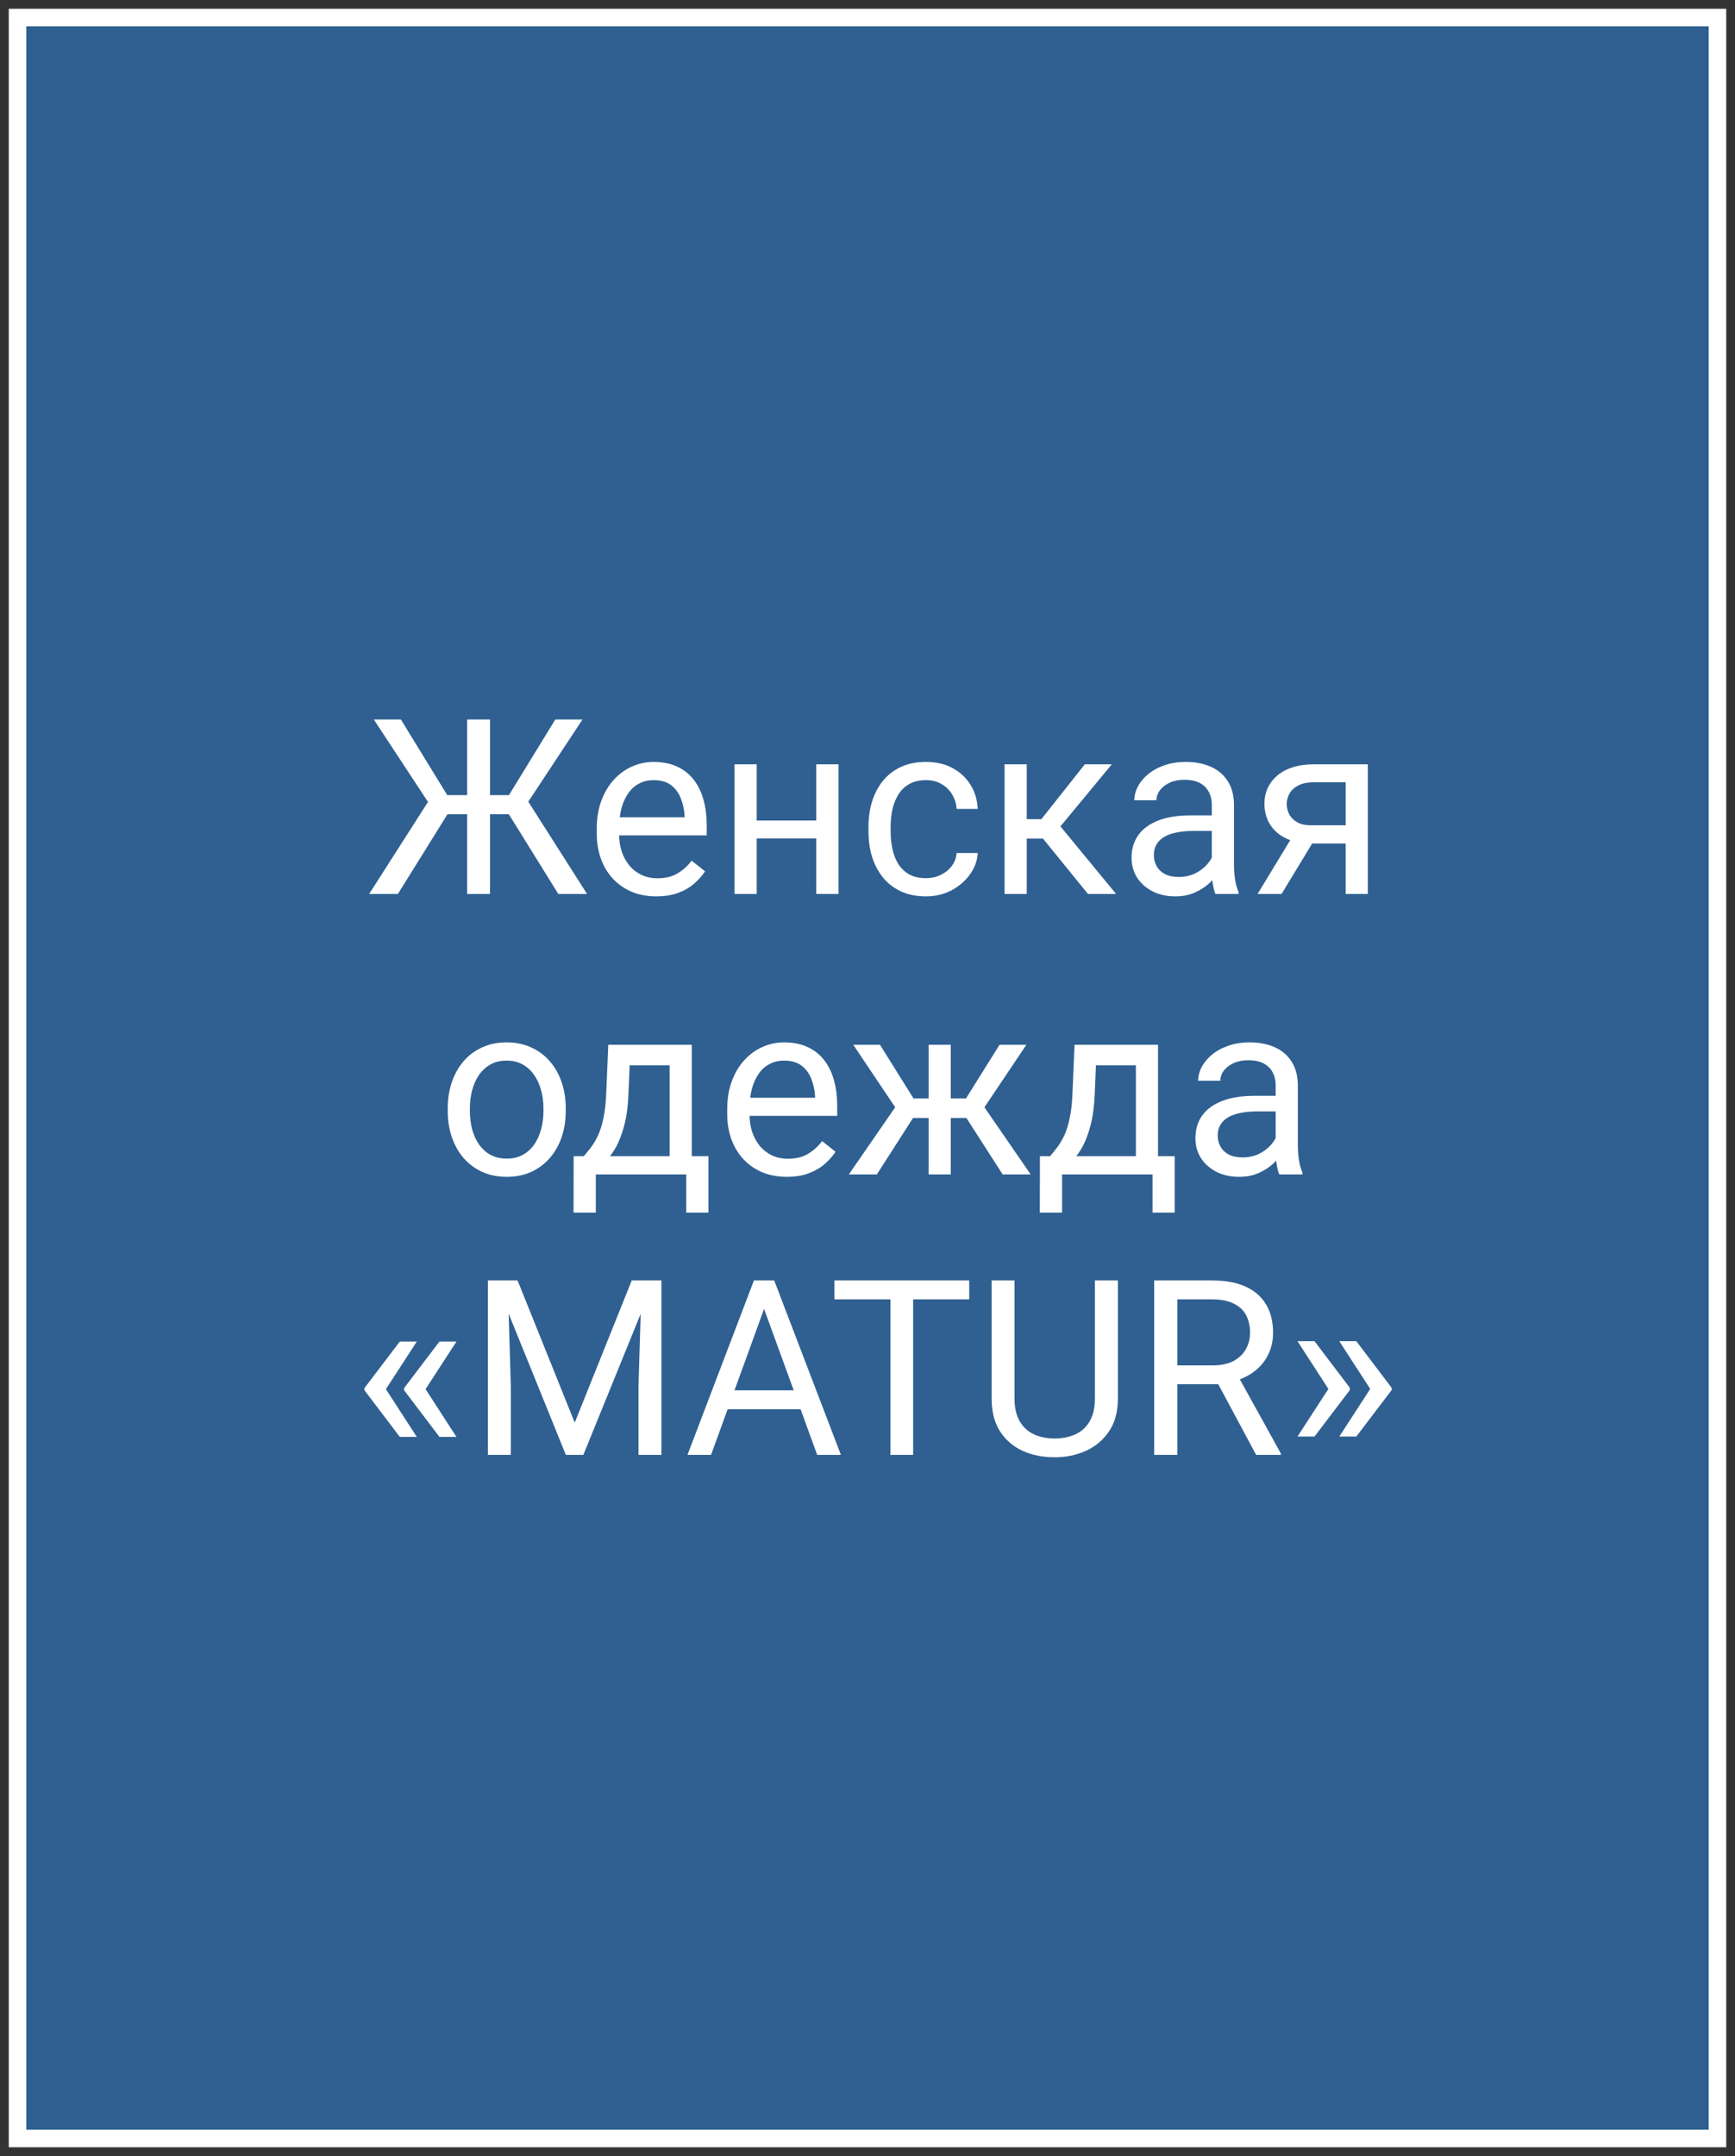
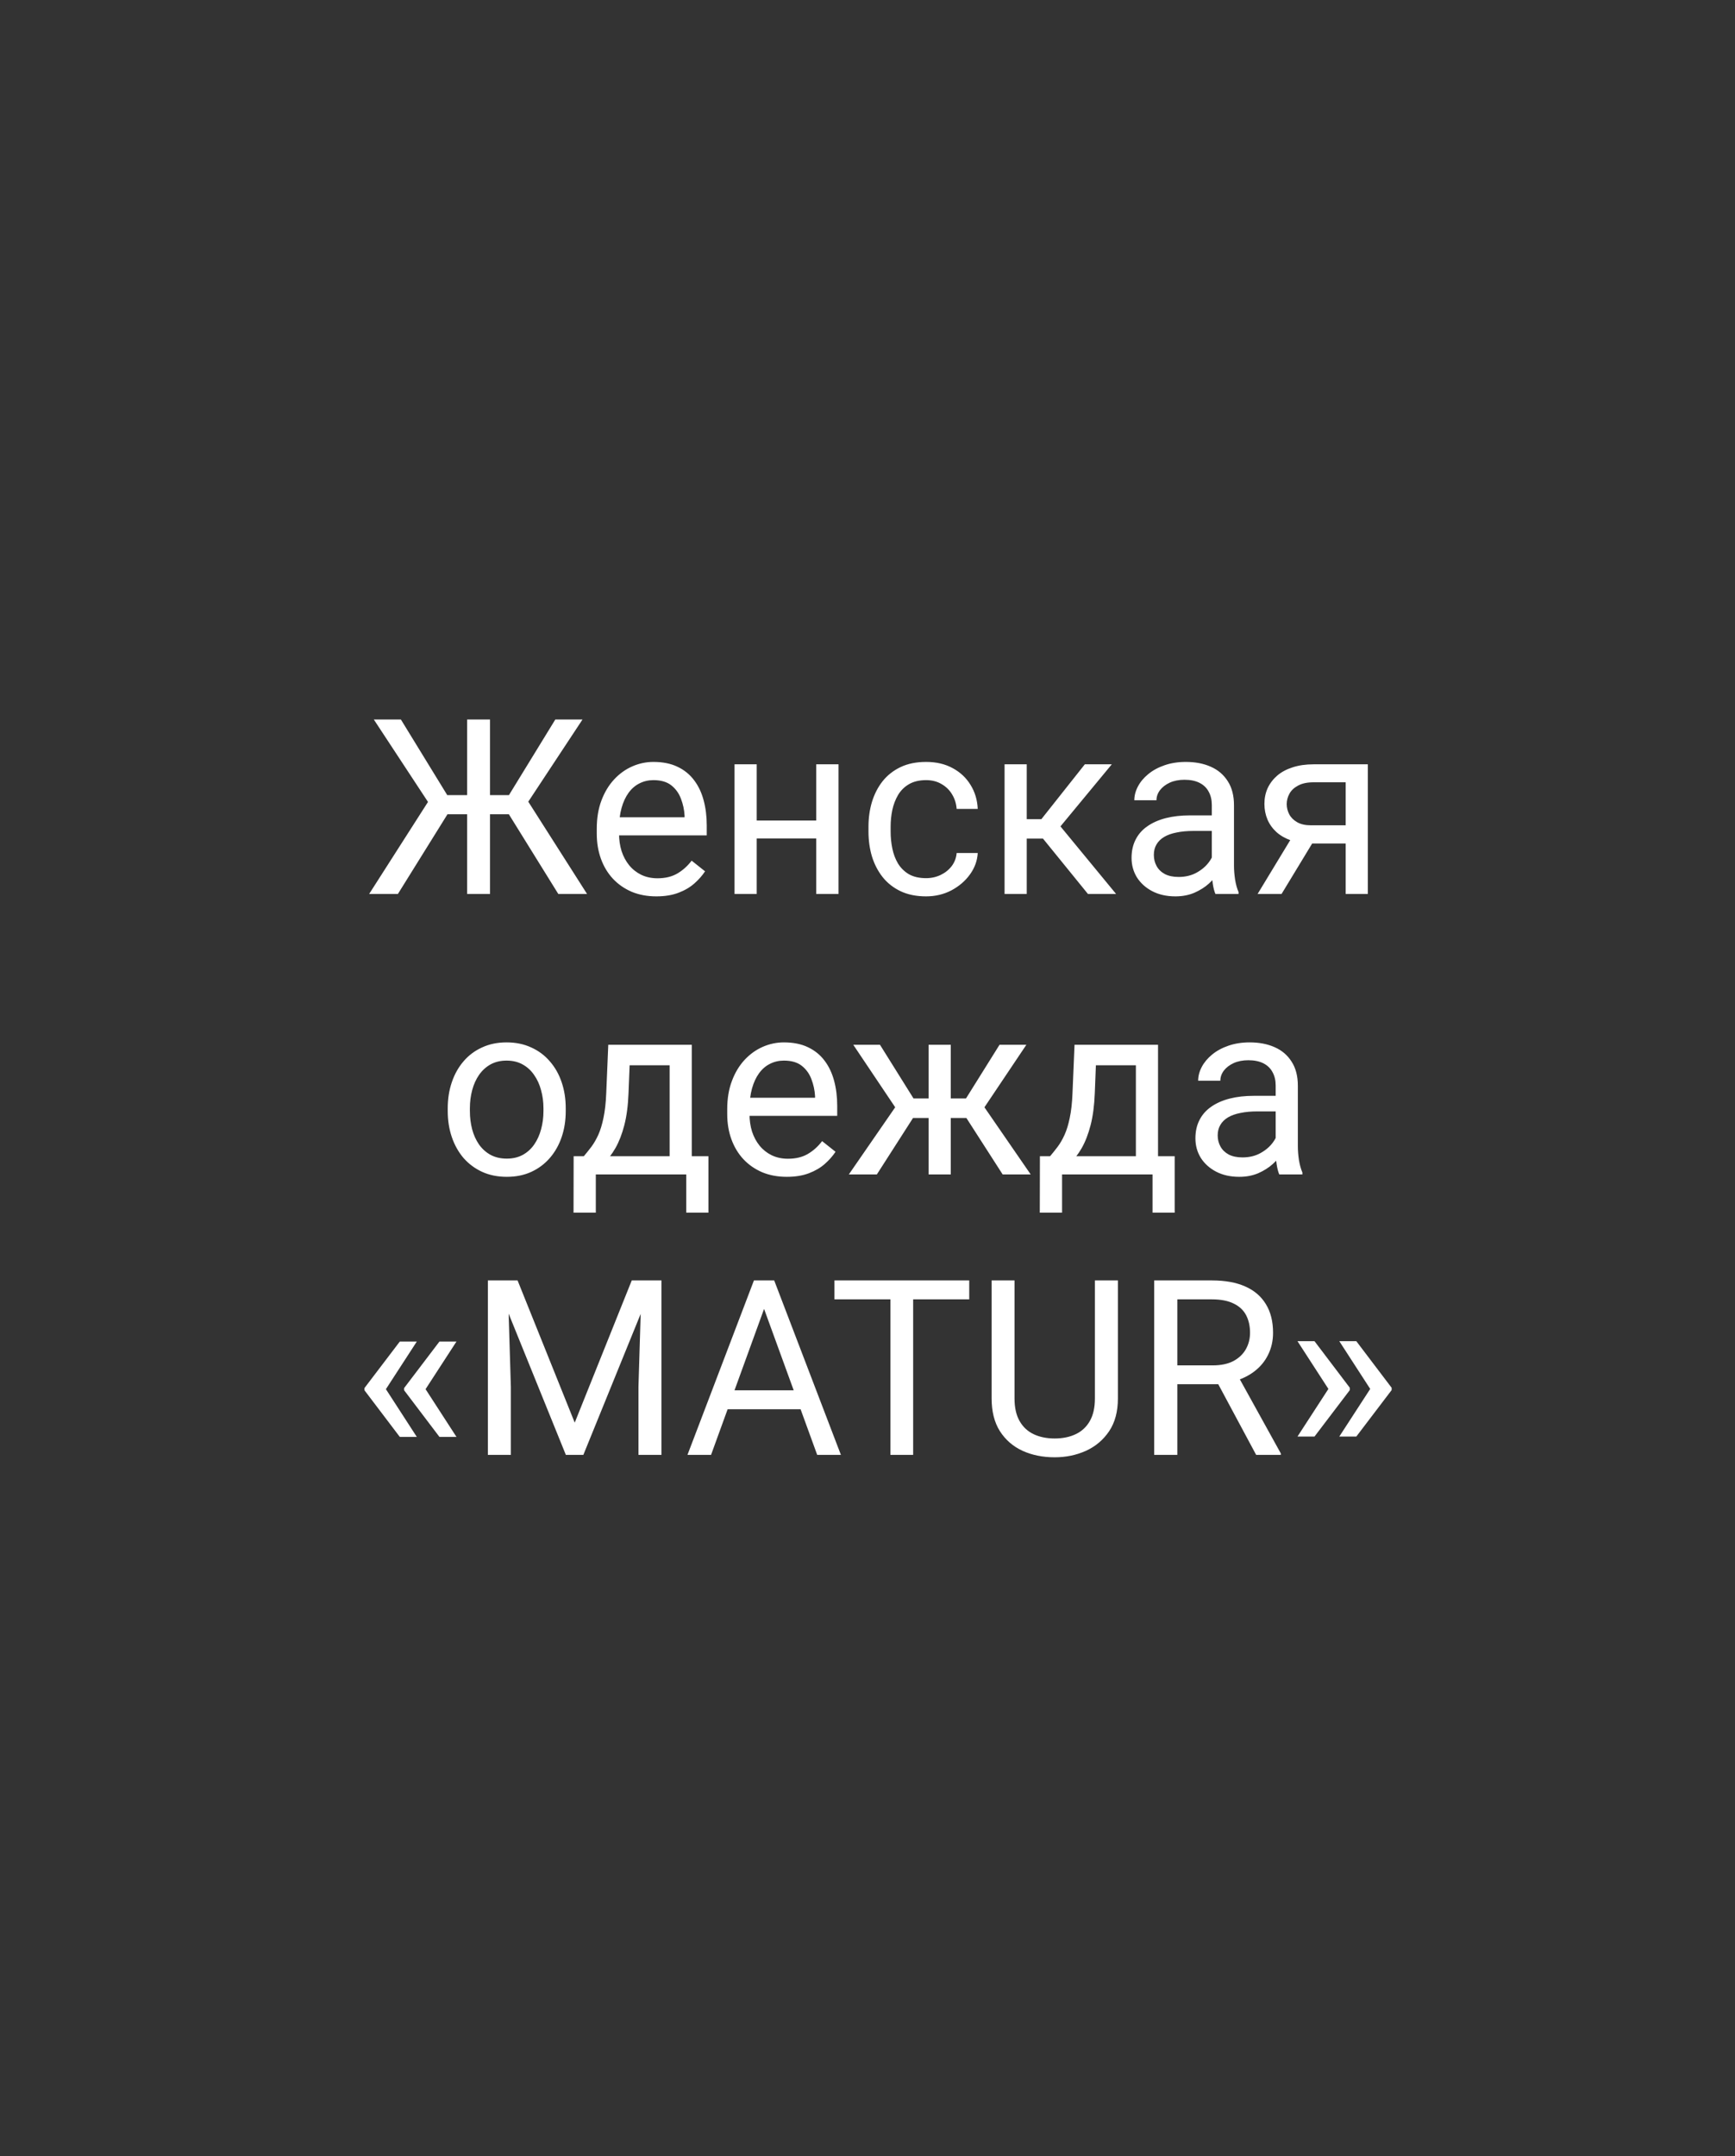
<svg xmlns="http://www.w3.org/2000/svg" width="99" height="123" viewBox="0 0 99 123" fill="none">
  <rect x="0" y="0" width="99" height="123" fill="#333333" stroke="none" />
-   <path d="M98 1H1V122H98V1Z" fill="#2F6091" stroke="white" />
  <path d="M24.885 46.454L21.33 41.047H22.875L25.52 45.36H27.394L27.182 46.454H24.885ZM25.596 46.352L22.704 51H21.064L24.762 45.217L25.596 46.352ZM27.961 41.047V51H26.655V41.047H27.961ZM33.238 41.047L29.67 46.454H27.441L27.236 45.36H29.041L31.686 41.047H33.238ZM31.857 51L28.973 46.352L29.814 45.217L33.498 51H31.857ZM37.449 51.137C36.934 51.137 36.467 51.05 36.048 50.877C35.633 50.699 35.275 50.451 34.975 50.132C34.678 49.813 34.45 49.435 34.291 48.997C34.132 48.56 34.052 48.081 34.052 47.562V47.274C34.052 46.673 34.141 46.137 34.318 45.668C34.496 45.194 34.738 44.793 35.043 44.465C35.348 44.137 35.695 43.888 36.082 43.72C36.469 43.551 36.87 43.467 37.285 43.467C37.814 43.467 38.27 43.558 38.652 43.74C39.04 43.922 39.356 44.178 39.602 44.506C39.849 44.829 40.031 45.212 40.149 45.654C40.268 46.092 40.327 46.57 40.327 47.09V47.657H34.804V46.625H39.062V46.529C39.044 46.201 38.976 45.882 38.857 45.572C38.743 45.262 38.561 45.007 38.31 44.807C38.06 44.606 37.718 44.506 37.285 44.506C36.998 44.506 36.734 44.567 36.492 44.69C36.251 44.809 36.043 44.987 35.87 45.224C35.697 45.461 35.562 45.75 35.467 46.092C35.371 46.434 35.323 46.828 35.323 47.274V47.562C35.323 47.912 35.371 48.243 35.467 48.553C35.567 48.858 35.711 49.127 35.898 49.359C36.089 49.592 36.319 49.774 36.588 49.906C36.861 50.038 37.171 50.105 37.518 50.105C37.964 50.105 38.342 50.013 38.652 49.831C38.962 49.649 39.233 49.405 39.466 49.1L40.231 49.708C40.072 49.95 39.869 50.18 39.623 50.398C39.377 50.617 39.074 50.795 38.714 50.932C38.358 51.068 37.937 51.137 37.449 51.137ZM46.821 46.81V47.835H42.911V46.81H46.821ZM43.178 43.603V51H41.913V43.603H43.178ZM47.847 43.603V51H46.575V43.603H47.847ZM52.844 50.098C53.145 50.098 53.422 50.036 53.678 49.913C53.933 49.79 54.143 49.621 54.307 49.407C54.471 49.188 54.564 48.94 54.587 48.662H55.79C55.767 49.1 55.619 49.508 55.346 49.886C55.077 50.259 54.724 50.562 54.286 50.795C53.849 51.023 53.368 51.137 52.844 51.137C52.288 51.137 51.802 51.039 51.388 50.843C50.977 50.647 50.636 50.378 50.362 50.036C50.093 49.694 49.891 49.302 49.754 48.86C49.622 48.414 49.556 47.942 49.556 47.445V47.158C49.556 46.661 49.622 46.192 49.754 45.75C49.891 45.303 50.093 44.909 50.362 44.567C50.636 44.226 50.977 43.957 51.388 43.761C51.802 43.565 52.288 43.467 52.844 43.467C53.422 43.467 53.928 43.585 54.361 43.822C54.794 44.055 55.134 44.374 55.38 44.779C55.63 45.18 55.767 45.636 55.79 46.147H54.587C54.564 45.841 54.477 45.565 54.327 45.319C54.181 45.073 53.981 44.877 53.726 44.731C53.475 44.581 53.181 44.506 52.844 44.506C52.456 44.506 52.13 44.583 51.866 44.738C51.606 44.889 51.399 45.094 51.244 45.353C51.094 45.609 50.984 45.894 50.916 46.208C50.852 46.518 50.82 46.835 50.82 47.158V47.445C50.82 47.769 50.852 48.088 50.916 48.402C50.98 48.717 51.087 49.002 51.237 49.257C51.392 49.512 51.6 49.717 51.859 49.872C52.124 50.023 52.452 50.098 52.844 50.098ZM58.586 43.603V51H57.321V43.603H58.586ZM63.44 43.603L59.933 47.842H58.162L57.971 46.734H59.42L61.901 43.603H63.44ZM62.079 51L59.358 47.65L60.172 46.734L63.685 51H62.079ZM69.147 49.735V45.928C69.147 45.636 69.088 45.383 68.97 45.169C68.856 44.95 68.683 44.782 68.45 44.663C68.218 44.545 67.931 44.485 67.589 44.485C67.27 44.485 66.99 44.54 66.748 44.649C66.511 44.759 66.324 44.902 66.188 45.08C66.055 45.258 65.989 45.449 65.989 45.654H64.725C64.725 45.39 64.793 45.128 64.93 44.868C65.066 44.608 65.262 44.374 65.518 44.164C65.777 43.95 66.087 43.781 66.447 43.658C66.812 43.531 67.217 43.467 67.664 43.467C68.202 43.467 68.676 43.558 69.086 43.74C69.501 43.922 69.824 44.198 70.057 44.567C70.294 44.932 70.412 45.39 70.412 45.941V49.387C70.412 49.633 70.433 49.895 70.474 50.173C70.519 50.451 70.585 50.69 70.672 50.891V51H69.353C69.289 50.854 69.239 50.66 69.202 50.419C69.166 50.173 69.147 49.945 69.147 49.735ZM69.366 46.516L69.38 47.404H68.102C67.742 47.404 67.42 47.434 67.138 47.493C66.855 47.548 66.618 47.632 66.427 47.746C66.235 47.86 66.09 48.004 65.989 48.177C65.889 48.345 65.839 48.544 65.839 48.772C65.839 49.004 65.891 49.216 65.996 49.407C66.101 49.599 66.258 49.751 66.468 49.865C66.682 49.975 66.944 50.029 67.254 50.029C67.641 50.029 67.983 49.947 68.279 49.783C68.576 49.619 68.81 49.419 68.983 49.182C69.161 48.945 69.257 48.715 69.27 48.491L69.811 49.1C69.779 49.291 69.692 49.503 69.551 49.735C69.409 49.968 69.22 50.191 68.983 50.405C68.751 50.615 68.473 50.79 68.149 50.932C67.83 51.068 67.47 51.137 67.069 51.137C66.568 51.137 66.128 51.039 65.75 50.843C65.376 50.647 65.085 50.385 64.875 50.057C64.67 49.724 64.567 49.352 64.567 48.942C64.567 48.546 64.645 48.197 64.8 47.897C64.955 47.591 65.178 47.338 65.47 47.138C65.761 46.933 66.112 46.778 66.522 46.673C66.933 46.568 67.391 46.516 67.897 46.516H69.366ZM73.898 47.473H75.266L73.126 51H71.759L73.898 47.473ZM74.958 43.603H78.048V51H76.783V44.629H74.958C74.598 44.629 74.304 44.69 74.076 44.813C73.848 44.932 73.682 45.087 73.577 45.278C73.472 45.47 73.42 45.668 73.42 45.873C73.42 46.074 73.468 46.267 73.564 46.454C73.659 46.636 73.81 46.787 74.015 46.905C74.22 47.024 74.484 47.083 74.808 47.083H77.125V48.122H74.808C74.384 48.122 74.008 48.065 73.68 47.951C73.352 47.837 73.074 47.68 72.846 47.48C72.618 47.274 72.445 47.035 72.326 46.762C72.208 46.484 72.148 46.183 72.148 45.859C72.148 45.536 72.21 45.237 72.333 44.964C72.461 44.69 72.643 44.451 72.88 44.246C73.121 44.041 73.415 43.884 73.762 43.774C74.113 43.66 74.511 43.603 74.958 43.603ZM25.548 63.384V63.227C25.548 62.693 25.625 62.199 25.78 61.743C25.935 61.283 26.159 60.884 26.45 60.547C26.742 60.205 27.095 59.941 27.51 59.754C27.924 59.562 28.389 59.467 28.904 59.467C29.424 59.467 29.891 59.562 30.306 59.754C30.725 59.941 31.08 60.205 31.372 60.547C31.668 60.884 31.894 61.283 32.049 61.743C32.204 62.199 32.281 62.693 32.281 63.227V63.384C32.281 63.917 32.204 64.412 32.049 64.867C31.894 65.323 31.668 65.722 31.372 66.064C31.08 66.401 30.727 66.665 30.312 66.856C29.902 67.043 29.438 67.137 28.918 67.137C28.398 67.137 27.931 67.043 27.517 66.856C27.102 66.665 26.746 66.401 26.45 66.064C26.159 65.722 25.935 65.323 25.78 64.867C25.625 64.412 25.548 63.917 25.548 63.384ZM26.812 63.227V63.384C26.812 63.753 26.856 64.102 26.942 64.43C27.029 64.753 27.159 65.04 27.332 65.291C27.51 65.542 27.731 65.74 27.995 65.886C28.259 66.027 28.567 66.098 28.918 66.098C29.264 66.098 29.567 66.027 29.827 65.886C30.091 65.74 30.31 65.542 30.483 65.291C30.657 65.04 30.787 64.753 30.873 64.43C30.964 64.102 31.01 63.753 31.01 63.384V63.227C31.01 62.862 30.964 62.518 30.873 62.194C30.787 61.866 30.654 61.577 30.477 61.326C30.303 61.071 30.085 60.87 29.82 60.725C29.561 60.579 29.255 60.506 28.904 60.506C28.558 60.506 28.253 60.579 27.988 60.725C27.729 60.87 27.51 61.071 27.332 61.326C27.159 61.577 27.029 61.866 26.942 62.194C26.856 62.518 26.812 62.862 26.812 63.227ZM34.708 59.603H35.973L35.863 62.372C35.836 63.074 35.756 63.68 35.624 64.19C35.492 64.701 35.323 65.136 35.118 65.496C34.913 65.852 34.683 66.15 34.428 66.392C34.177 66.633 33.917 66.836 33.648 67H33.02L33.054 65.968L33.313 65.961C33.464 65.783 33.61 65.601 33.751 65.414C33.892 65.223 34.022 64.997 34.141 64.737C34.259 64.473 34.357 64.152 34.435 63.773C34.517 63.391 34.569 62.923 34.592 62.372L34.708 59.603ZM35.023 59.603H39.473V67H38.208V60.773H35.023V59.603ZM32.732 65.961H40.423V69.181H39.158V67H33.997V69.181H32.726L32.732 65.961ZM44.894 67.137C44.379 67.137 43.911 67.05 43.492 66.877C43.078 66.699 42.72 66.451 42.419 66.132C42.123 65.813 41.895 65.435 41.735 64.997C41.576 64.56 41.496 64.081 41.496 63.562V63.274C41.496 62.673 41.585 62.137 41.763 61.668C41.94 61.194 42.182 60.793 42.487 60.465C42.793 60.137 43.139 59.888 43.526 59.72C43.914 59.551 44.315 59.467 44.73 59.467C45.258 59.467 45.714 59.558 46.097 59.74C46.484 59.922 46.801 60.178 47.047 60.506C47.293 60.829 47.475 61.212 47.594 61.654C47.712 62.092 47.772 62.57 47.772 63.09V63.657H42.248V62.625H46.507V62.529C46.489 62.201 46.42 61.882 46.302 61.572C46.188 61.262 46.005 61.007 45.755 60.807C45.504 60.606 45.162 60.506 44.73 60.506C44.442 60.506 44.178 60.567 43.937 60.69C43.695 60.809 43.488 60.987 43.315 61.224C43.141 61.461 43.007 61.75 42.911 62.092C42.815 62.434 42.768 62.828 42.768 63.274V63.562C42.768 63.912 42.815 64.243 42.911 64.553C43.011 64.858 43.155 65.127 43.342 65.359C43.533 65.592 43.763 65.774 44.032 65.906C44.306 66.038 44.616 66.105 44.962 66.105C45.408 66.105 45.787 66.013 46.097 65.831C46.407 65.649 46.678 65.405 46.91 65.1L47.676 65.708C47.516 65.95 47.313 66.18 47.067 66.398C46.821 66.617 46.518 66.795 46.158 66.932C45.803 67.068 45.381 67.137 44.894 67.137ZM51.49 63.78L48.688 59.603H50.212L52.126 62.666H53.602L53.418 63.78H51.49ZM52.181 63.65L50.034 67H48.435L51.381 62.734L52.181 63.65ZM54.252 59.603V67H52.987V59.603H54.252ZM58.565 59.603L55.763 63.78H53.835L53.637 62.666H55.12L57.034 59.603H58.565ZM57.212 67L55.059 63.65L55.872 62.734L58.812 67H57.212ZM61.313 59.603H62.578L62.469 62.372C62.441 63.074 62.362 63.68 62.23 64.19C62.097 64.701 61.929 65.136 61.724 65.496C61.519 65.852 61.288 66.15 61.033 66.392C60.783 66.633 60.523 66.836 60.254 67H59.625L59.659 65.968L59.919 65.961C60.069 65.783 60.215 65.601 60.356 65.414C60.498 65.223 60.628 64.997 60.746 64.737C60.865 64.473 60.963 64.152 61.04 63.773C61.122 63.391 61.175 62.923 61.197 62.372L61.313 59.603ZM61.628 59.603H66.078V67H64.814V60.773H61.628V59.603ZM59.338 65.961H67.028V69.181H65.764V67H60.602V69.181H59.331L59.338 65.961ZM72.791 65.735V61.928C72.791 61.636 72.732 61.383 72.613 61.169C72.499 60.95 72.326 60.782 72.094 60.663C71.861 60.545 71.574 60.485 71.232 60.485C70.913 60.485 70.633 60.54 70.392 60.649C70.155 60.759 69.968 60.902 69.831 61.08C69.699 61.258 69.633 61.449 69.633 61.654H68.368C68.368 61.39 68.436 61.128 68.573 60.868C68.71 60.608 68.906 60.374 69.161 60.164C69.421 59.95 69.731 59.781 70.091 59.658C70.455 59.531 70.861 59.467 71.308 59.467C71.845 59.467 72.319 59.558 72.73 59.74C73.144 59.922 73.468 60.198 73.7 60.567C73.937 60.932 74.056 61.39 74.056 61.941V65.387C74.056 65.633 74.076 65.895 74.117 66.173C74.163 66.451 74.229 66.69 74.315 66.891V67H72.996C72.932 66.854 72.882 66.66 72.846 66.419C72.809 66.173 72.791 65.945 72.791 65.735ZM73.01 62.516L73.023 63.404H71.745C71.385 63.404 71.064 63.434 70.781 63.493C70.499 63.548 70.262 63.632 70.07 63.746C69.879 63.86 69.733 64.004 69.633 64.177C69.533 64.345 69.482 64.544 69.482 64.772C69.482 65.004 69.535 65.216 69.64 65.407C69.745 65.599 69.902 65.751 70.111 65.865C70.326 65.975 70.588 66.029 70.897 66.029C71.285 66.029 71.627 65.947 71.923 65.783C72.219 65.619 72.454 65.419 72.627 65.182C72.805 64.945 72.9 64.715 72.914 64.491L73.454 65.1C73.422 65.291 73.336 65.503 73.194 65.735C73.053 65.968 72.864 66.191 72.627 66.405C72.394 66.615 72.117 66.79 71.793 66.932C71.474 67.068 71.114 67.137 70.713 67.137C70.212 67.137 69.772 67.039 69.394 66.843C69.02 66.647 68.728 66.385 68.519 66.057C68.314 65.724 68.211 65.353 68.211 64.942C68.211 64.546 68.288 64.197 68.443 63.897C68.598 63.591 68.822 63.338 69.113 63.138C69.405 62.933 69.756 62.778 70.166 62.673C70.576 62.568 71.034 62.516 71.54 62.516H73.01ZM23.784 76.533L22 79.281L20.797 79.274V79.186L22.814 76.533H23.784ZM22 79.22L23.784 81.975H22.814L20.797 79.315V79.227L22 79.22ZM26.047 76.533L24.263 79.281L23.06 79.274V79.186L25.076 76.533H26.047ZM24.263 79.22L26.047 81.975H25.076L23.06 79.315V79.227L24.263 79.22ZM28.255 73.047H29.533L32.794 81.161L36.048 73.047H37.333L33.286 83H32.288L28.255 73.047ZM27.838 73.047H28.966L29.15 79.117V83H27.838V73.047ZM36.615 73.047H37.743V83H36.431V79.117L36.615 73.047ZM43.868 73.929L40.573 83H39.227L43.02 73.047H43.889L43.868 73.929ZM46.63 83L43.328 73.929L43.308 73.047H44.176L47.983 83H46.63ZM46.459 79.315V80.395H40.867V79.315H46.459ZM52.105 73.047V83H50.807V73.047H52.105ZM55.305 73.047V74.127H47.614V73.047H55.305ZM62.476 73.047H63.788V79.78C63.788 80.528 63.622 81.15 63.289 81.647C62.956 82.143 62.514 82.517 61.963 82.768C61.416 83.014 60.821 83.137 60.179 83.137C59.504 83.137 58.894 83.014 58.347 82.768C57.804 82.517 57.374 82.143 57.055 81.647C56.74 81.15 56.583 80.528 56.583 79.78V73.047H57.889V79.78C57.889 80.3 57.984 80.728 58.176 81.065C58.367 81.403 58.634 81.653 58.976 81.817C59.322 81.981 59.723 82.064 60.179 82.064C60.639 82.064 61.04 81.981 61.382 81.817C61.728 81.653 61.997 81.403 62.188 81.065C62.38 80.728 62.476 80.3 62.476 79.78V73.047ZM65.859 73.047H69.154C69.902 73.047 70.533 73.161 71.048 73.389C71.567 73.617 71.962 73.954 72.231 74.4C72.504 74.842 72.641 75.387 72.641 76.034C72.641 76.49 72.547 76.907 72.36 77.285C72.178 77.659 71.914 77.978 71.567 78.242C71.226 78.502 70.815 78.696 70.337 78.823L69.968 78.967H66.871L66.857 77.894H69.195C69.669 77.894 70.064 77.811 70.378 77.647C70.692 77.479 70.929 77.253 71.089 76.971C71.248 76.688 71.328 76.376 71.328 76.034C71.328 75.651 71.253 75.316 71.103 75.029C70.952 74.742 70.715 74.521 70.392 74.366C70.073 74.207 69.66 74.127 69.154 74.127H67.179V83H65.859V73.047ZM71.677 83L69.257 78.488L70.631 78.481L73.085 82.918V83H71.677ZM74.035 81.954L75.819 79.206L77.022 79.213V79.302L75.006 81.954H74.035ZM74.035 76.513H75.006L77.022 79.172V79.261L75.819 79.268L74.035 76.513ZM76.421 81.954L78.205 79.206L79.408 79.213V79.302L77.392 81.954H76.421ZM76.421 76.513H77.392L79.408 79.172V79.261L78.205 79.268L76.421 76.513Z" fill="white" />
</svg>